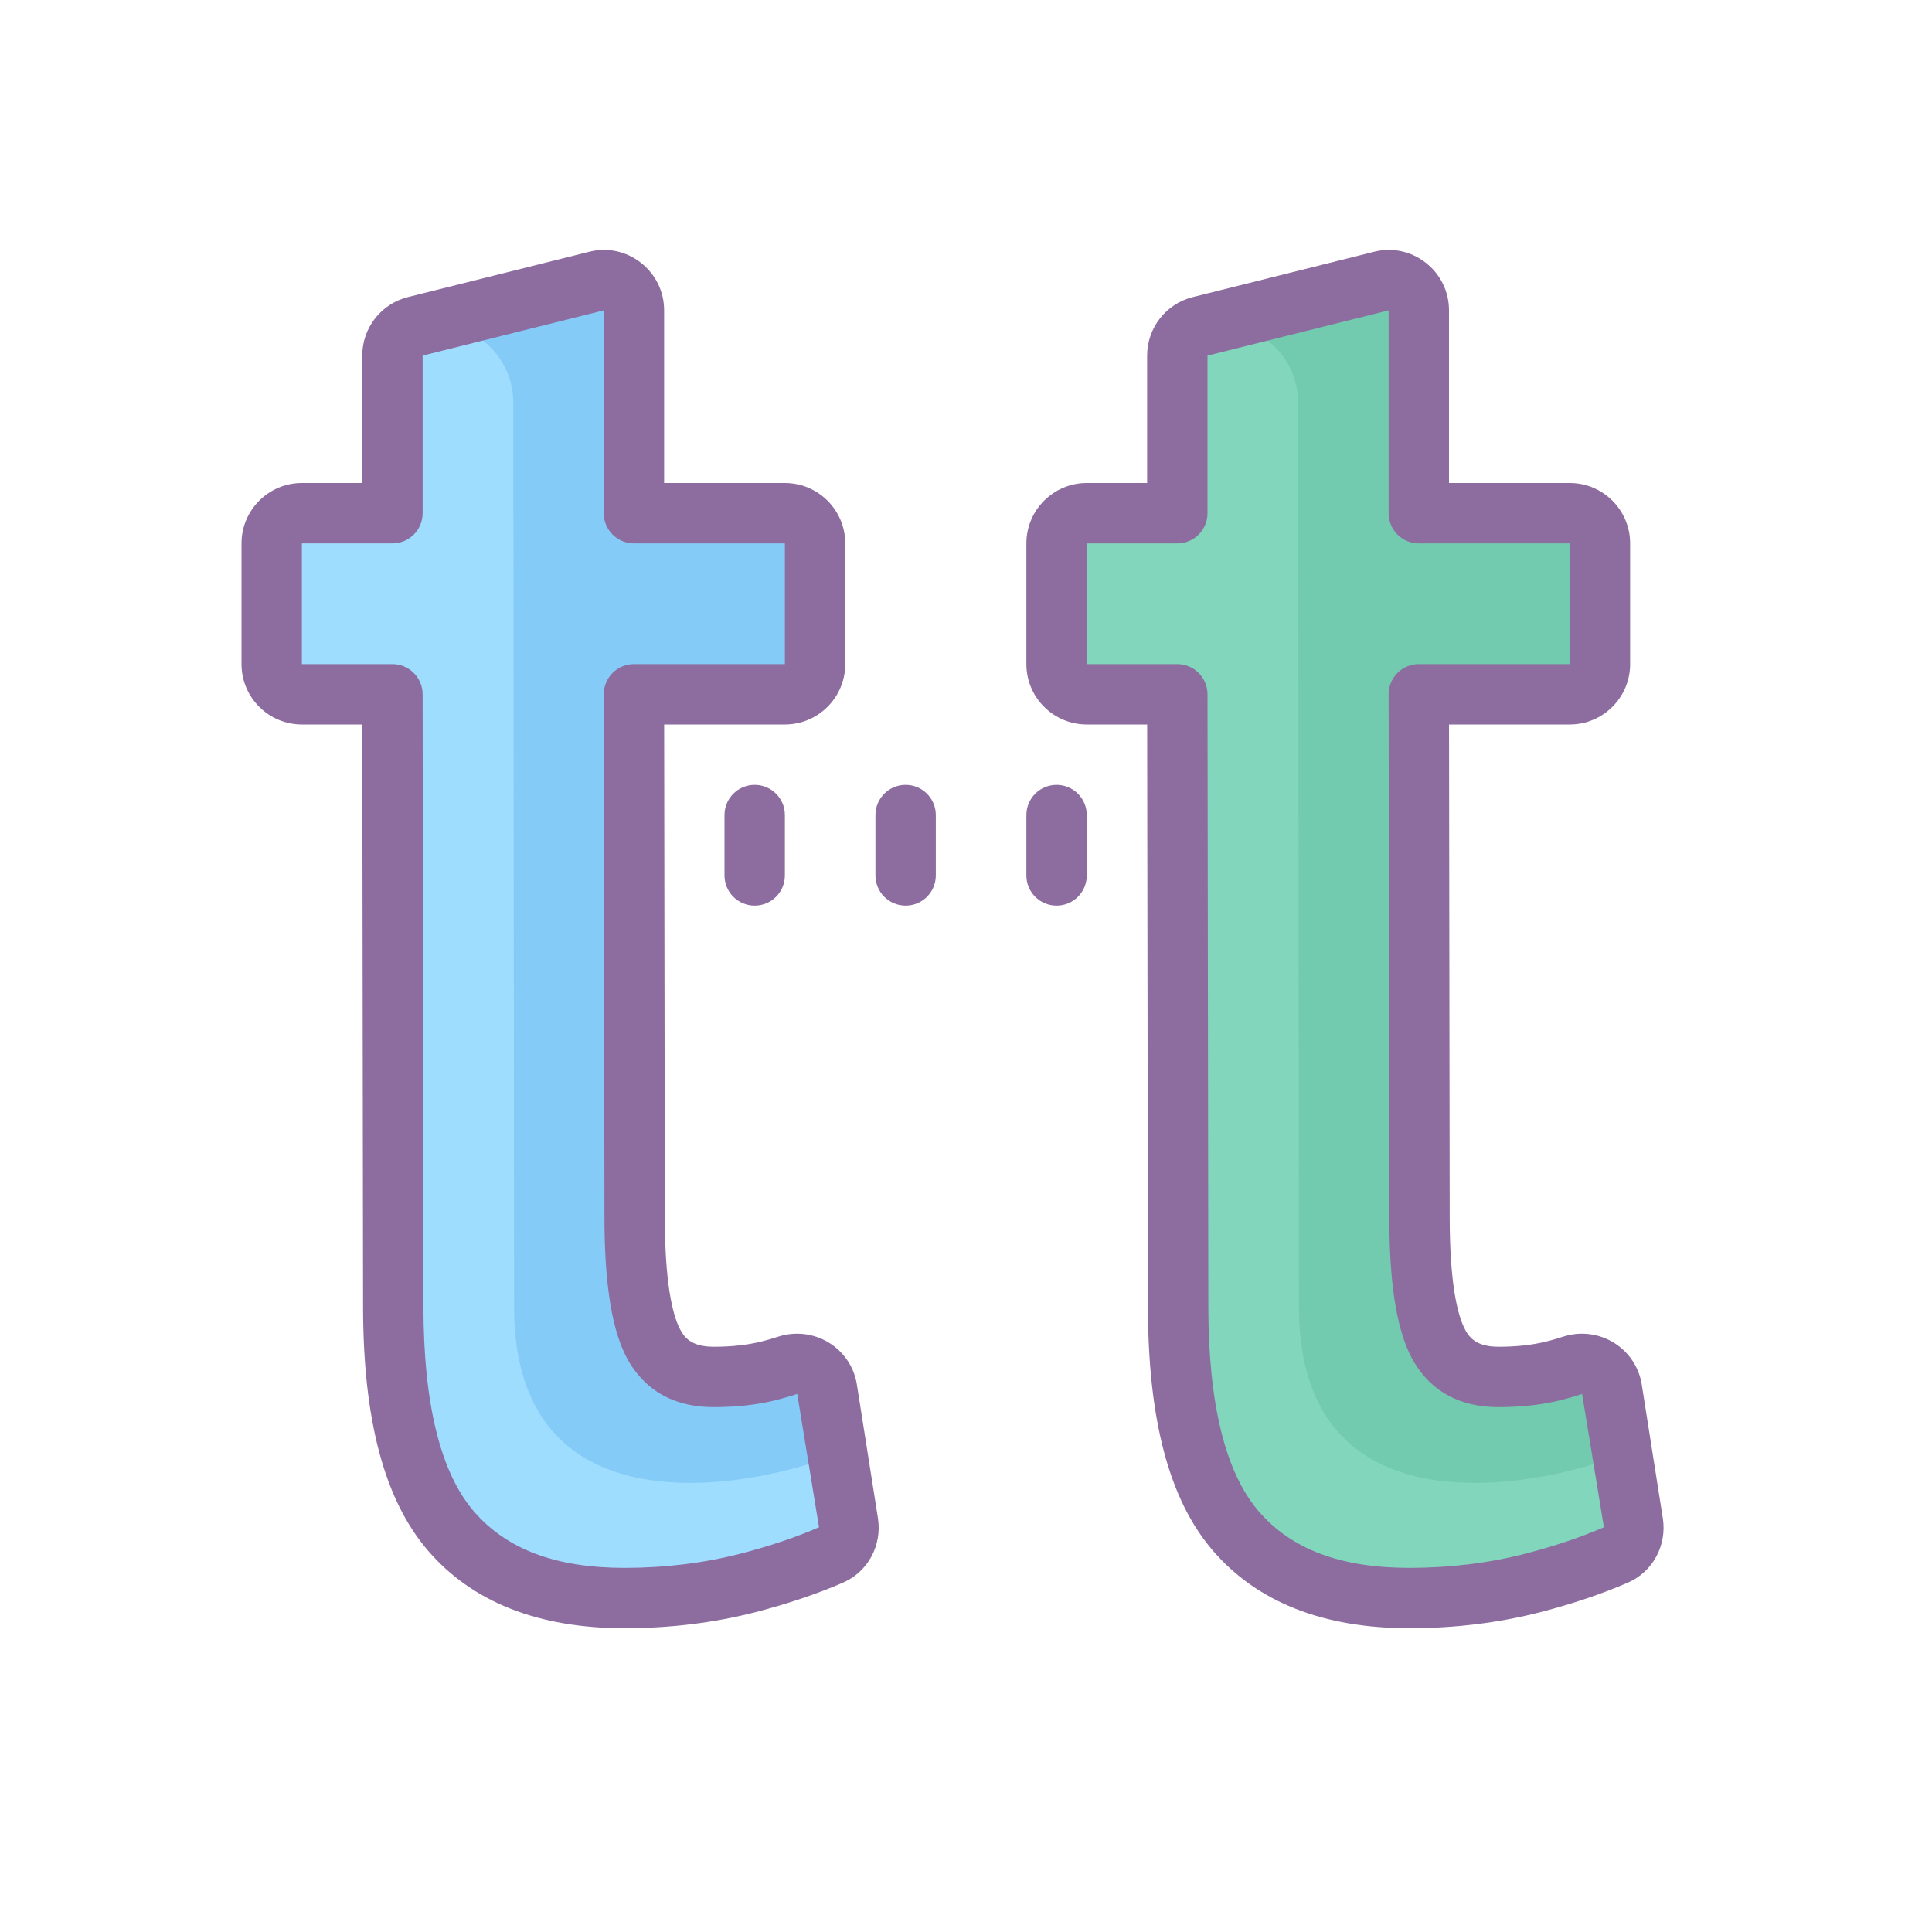
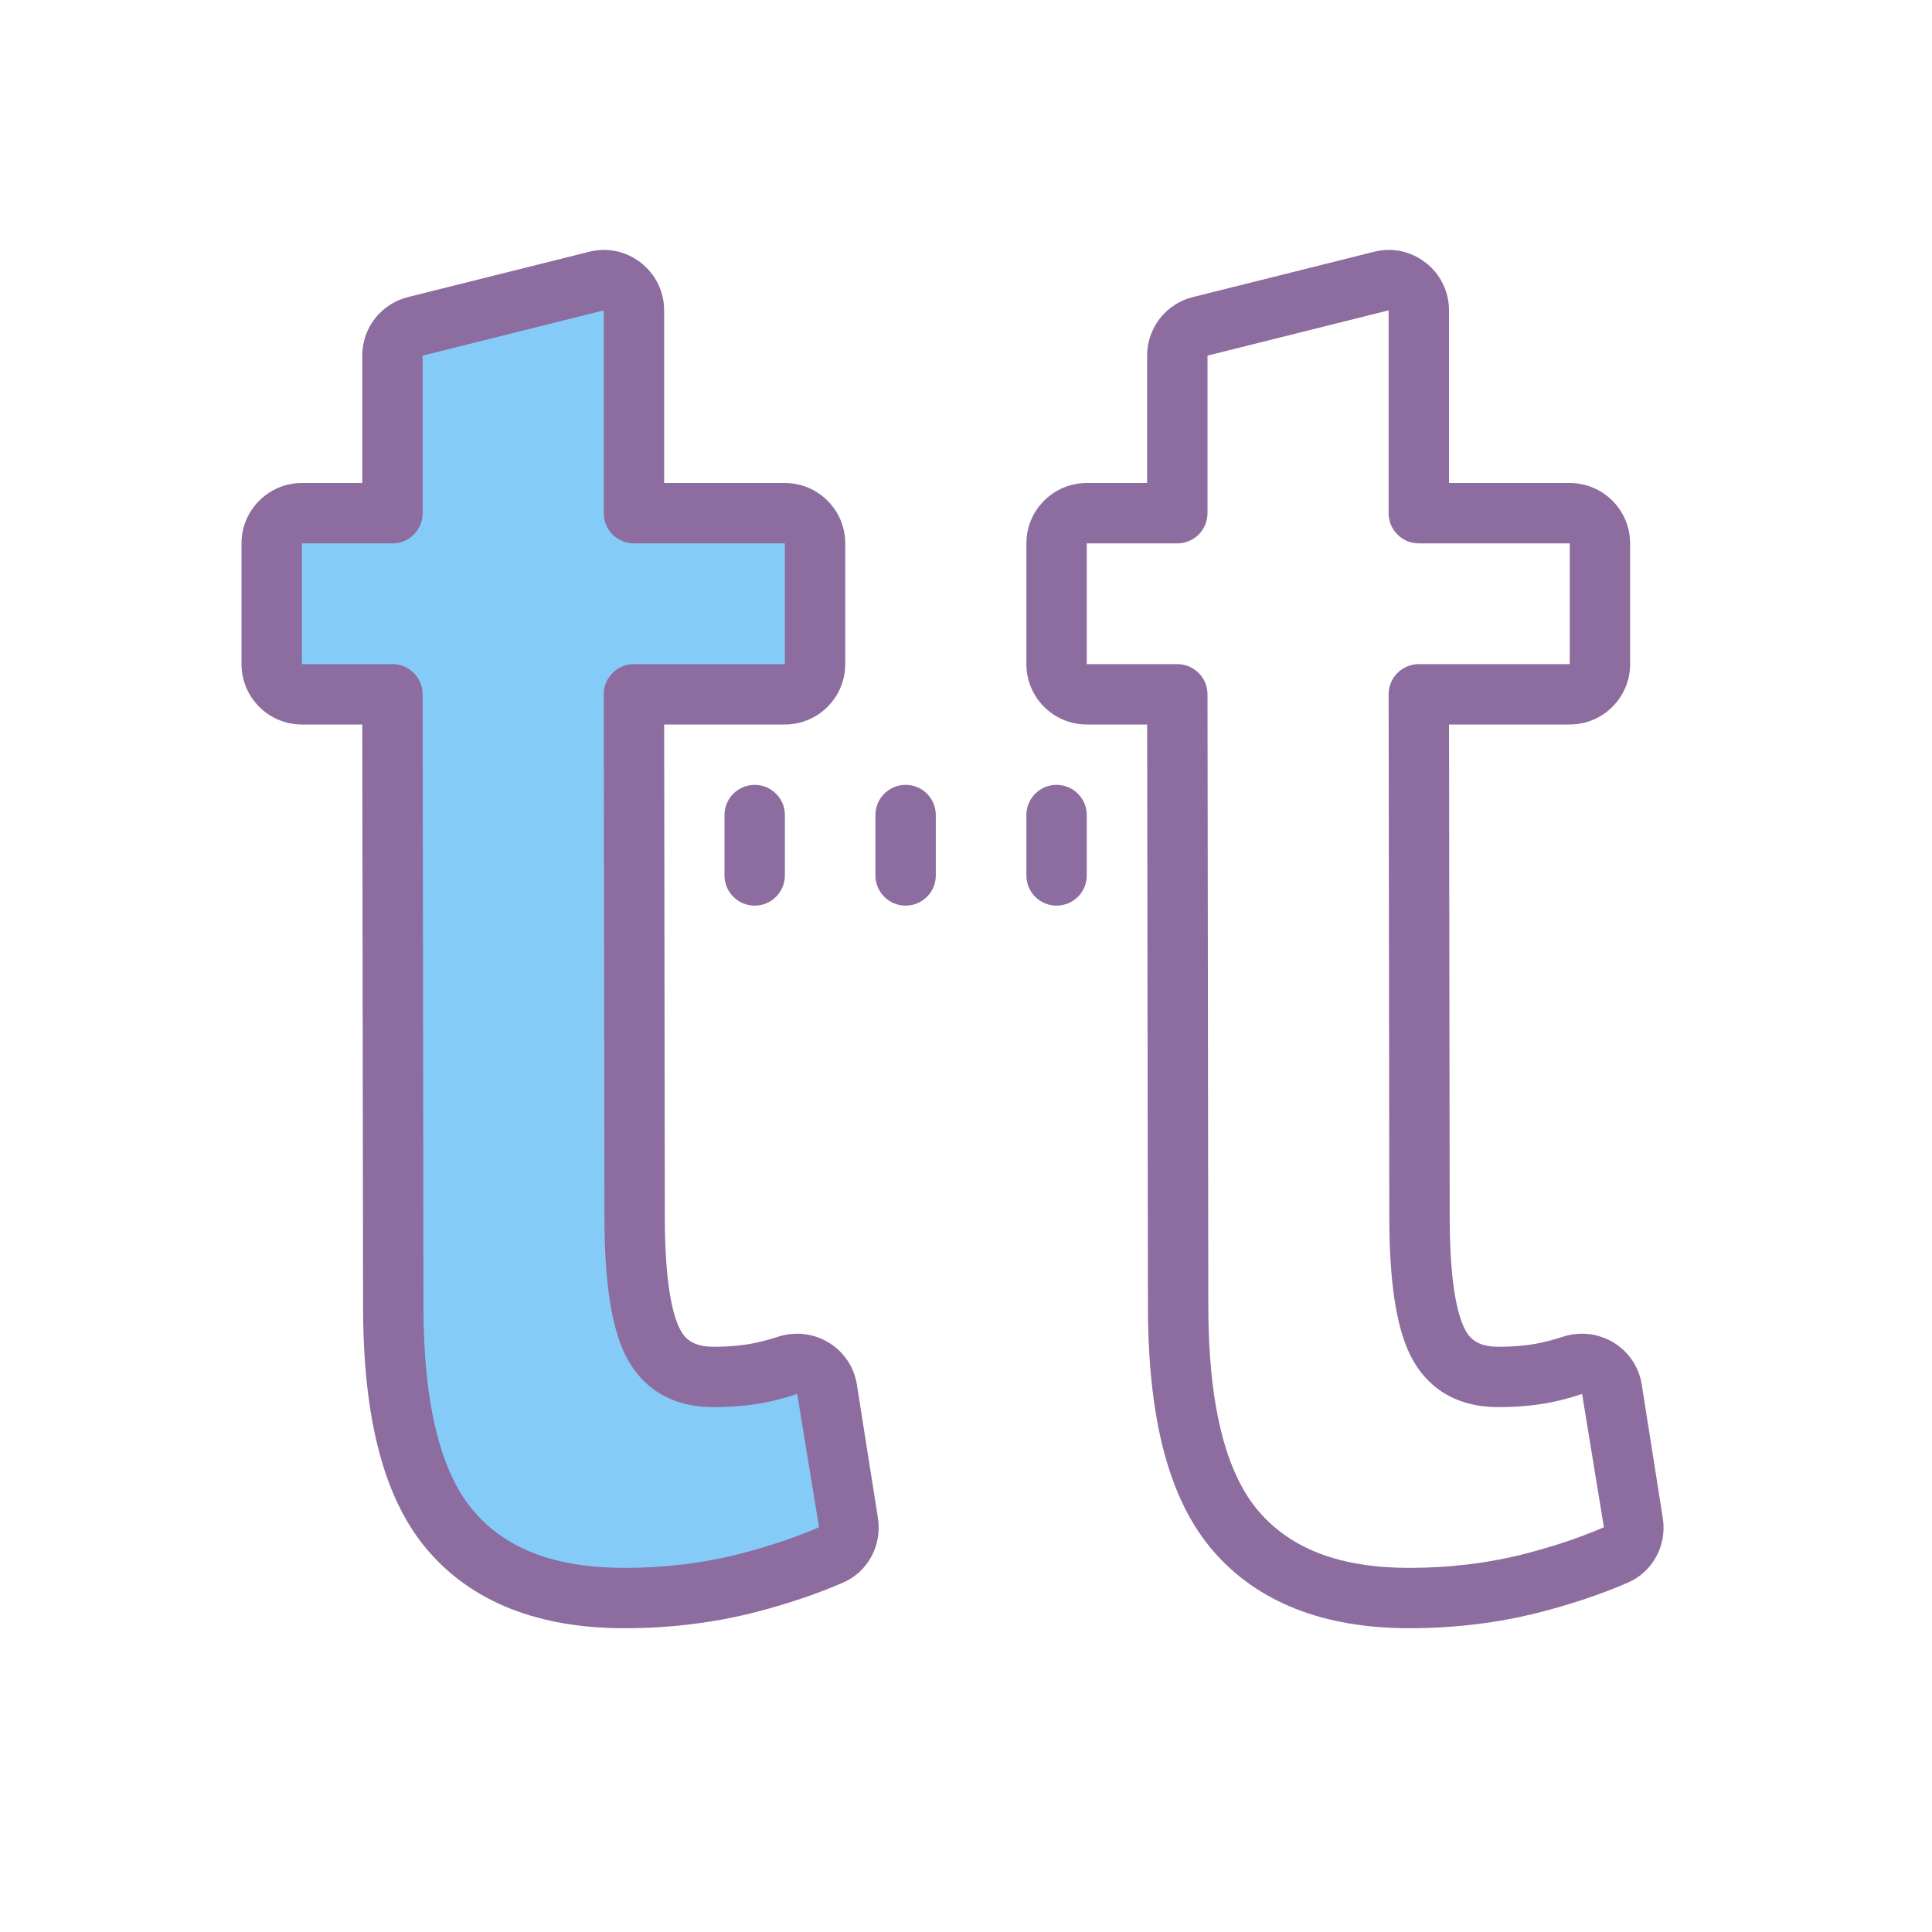
<svg xmlns="http://www.w3.org/2000/svg" viewBox="0 0 64 64" width="64" height="64">
  <path fill="#85cbf8" d="M28.09,50.44c0.07,0.45-0.15,0.89-0.56,1.07c-0.82,0.35-1.73,0.66-2.74,0.92 c-0.06,0.01-0.12,0.03-0.19,0.04c-1.24,0.32-2.55,0.47-3.91,0.47c-2.56,0-4.47-0.74-5.75-2.22c-1.27-1.48-1.91-3.96-1.91-7.46L13,23 h-3c-0.55,0-1-0.45-1-1v-4c0-0.55,0.45-1,1-1h3v-5.22c0-0.46,0.31-0.86,0.76-0.97l6-1.5C20.39,9.15,21,9.63,21,10.28V17h5 c0.55,0,1,0.45,1,1v4c0,0.55-0.45,1-1,1h-5l0.02,17.31c0,1.92,0.19,3.29,0.57,4.09c0.38,0.81,1.07,1.21,2.05,1.21 c0.68,0,1.28-0.06,1.82-0.2c0.2-0.05,0.41-0.11,0.62-0.18c0.59-0.19,1.22,0.17,1.32,0.79L28.09,50.44z" />
-   <path fill="#9fddff" d="M28,48c-0.684,0.176,0,3,0,3s-6.7,1.94-7.31,1.94c-2.56,0-4.47-0.74-5.75-2.22 c-1.27-1.48-1.91-3.96-1.91-7.46L13,23h-3c-0.55,0-1-0.45-1-1v-4c0-0.55,0.45-1,1-1h3v-5.217c0-0.46,0.313-0.862,0.76-0.973l0,0 c1.646-0.412,3.241,0.833,3.243,2.53l0.027,29.92C17,52,27.4,48.53,28,48z" />
-   <path fill="#72caaf" d="M54.09,50.44c0.07,0.45-0.15,0.89-0.56,1.07c-0.82,0.35-1.73,0.66-2.74,0.92 c-0.06,0.01-0.12,0.03-0.19,0.04c-1.24,0.32-2.55,0.47-3.91,0.47c-2.56,0-4.47-0.74-5.75-2.22c-1.27-1.48-1.91-3.96-1.91-7.46L39,23 h-3c-0.55,0-1-0.45-1-1v-4c0-0.55,0.45-1,1-1h3v-5.22c0-0.46,0.31-0.86,0.76-0.97l6-1.5C46.39,9.15,47,9.63,47,10.28V17h5 c0.55,0,1,0.45,1,1v4c0,0.55-0.45,1-1,1h-5l0.02,17.31c0,1.92,0.19,3.29,0.57,4.09c0.38,0.81,1.07,1.21,2.05,1.21 c0.68,0,1.28-0.06,1.82-0.2c0.2-0.05,0.41-0.11,0.62-0.18c0.59-0.19,1.22,0.17,1.32,0.79L54.09,50.44z" />
-   <path fill="#81d6bb" d="M54,48c-0.684,0.176,0,3,0,3s-6.7,1.94-7.31,1.94c-2.56,0-4.47-0.74-5.75-2.22 c-1.27-1.48-1.91-3.96-1.91-7.46L39,23h-3c-0.55,0-1-0.45-1-1v-4c0-0.55,0.45-1,1-1h3v-5.217c0-0.46,0.313-0.862,0.76-0.973l0,0 c1.646-0.412,3.241,0.833,3.243,2.53l0.027,29.92C43,52,53.4,48.53,54,48z" />
  <path fill="#8d6c9f" d="M28.385 45.864c-.091-.574-.427-1.078-.922-1.383-.506-.312-1.122-.385-1.691-.199-.19.062-.375.115-.555.159-.458.114-.987.172-1.573.172-.743 0-.989-.306-1.146-.637-.217-.457-.475-1.466-.475-3.672L22.001 24H26c1.103 0 2-.897 2-2v-4c0-1.103-.897-2-2-2h-4v-5.719c0-.62-.28-1.194-.769-1.576-.487-.383-1.114-.518-1.716-.364l-6 1.5C12.623 10.063 12 10.861 12 11.781V16h-2c-1.103 0-2 .897-2 2v4c0 1.103.897 2 2 2h2.001l.026 19.262c0 3.776.706 6.431 2.158 8.112 1.468 1.701 3.656 2.563 6.502 2.563 1.509 0 2.972-.18 4.35-.535 1.062-.275 2.034-.604 2.89-.976.824-.357 1.299-1.237 1.155-2.14L28.385 45.864zM24.536 51.466c-1.213.313-2.508.472-3.849.472-2.27 0-3.901-.611-4.988-1.87-1.109-1.285-1.672-3.575-1.672-6.807L14 22.999C13.999 22.447 13.552 22 13 22h-3v-4h3c.553 0 1-.447 1-1v-5.22l6-1.499V17c0 .553.447 1 1 1h5v4h-5c-.266 0-.52.105-.708.293C20.104 22.481 20 22.736 20 23.001l.023 17.305c0 2.098.218 3.578.666 4.525.384.813 1.208 1.782 2.954 1.782.748 0 1.44-.077 2.055-.23.224-.056.453-.121.711-.207l.722 4.416C26.369 50.923 25.496 51.218 24.536 51.466zM55.082 50.287l-.697-4.423c-.091-.574-.427-1.078-.922-1.383-.507-.312-1.121-.385-1.691-.199-.19.062-.375.115-.555.159-.458.114-.987.172-1.573.172-.743 0-.989-.306-1.146-.637-.217-.457-.475-1.466-.475-3.672L48.001 24H52c1.103 0 2-.897 2-2v-4c0-1.103-.897-2-2-2h-4v-5.719c0-.62-.28-1.194-.769-1.576-.488-.383-1.113-.518-1.716-.364l-6 1.5C38.623 10.063 38 10.861 38 11.781V16h-2c-1.103 0-2 .897-2 2v4c0 1.103.897 2 2 2h2.001l.026 19.262c0 3.776.706 6.431 2.158 8.112 1.468 1.701 3.656 2.563 6.502 2.563 1.509 0 2.972-.18 4.35-.535 1.062-.275 2.034-.604 2.89-.976C54.751 52.069 55.226 51.189 55.082 50.287zM50.536 51.466c-1.213.313-2.508.472-3.849.472-2.27 0-3.901-.611-4.988-1.87-1.109-1.285-1.672-3.575-1.672-6.807L40 22.999C39.999 22.447 39.552 22 39 22h-3v-4h3c.553 0 1-.447 1-1v-5.22l6-1.499V17c0 .553.447 1 1 1h5v4h-5c-.266 0-.52.105-.708.293C46.104 22.481 46 22.736 46 23.001l.023 17.305c0 2.098.218 3.578.666 4.525.384.813 1.208 1.782 2.954 1.782.748 0 1.44-.077 2.055-.23.224-.056.453-.121.711-.207l.722 4.416C52.369 50.923 51.496 51.218 50.536 51.466z" />
  <path fill="#8d6c9f" d="M24 27v2c0 .553.447 1 1 1s1-.447 1-1v-2c0-.553-.447-1-1-1S24 26.447 24 27zM30 26c-.553 0-1 .447-1 1v2c0 .553.447 1 1 1s1-.447 1-1v-2C31 26.447 30.553 26 30 26zM35 26c-.553 0-1 .447-1 1v2c0 .553.447 1 1 1s1-.447 1-1v-2C36 26.447 35.553 26 35 26z" />
</svg>